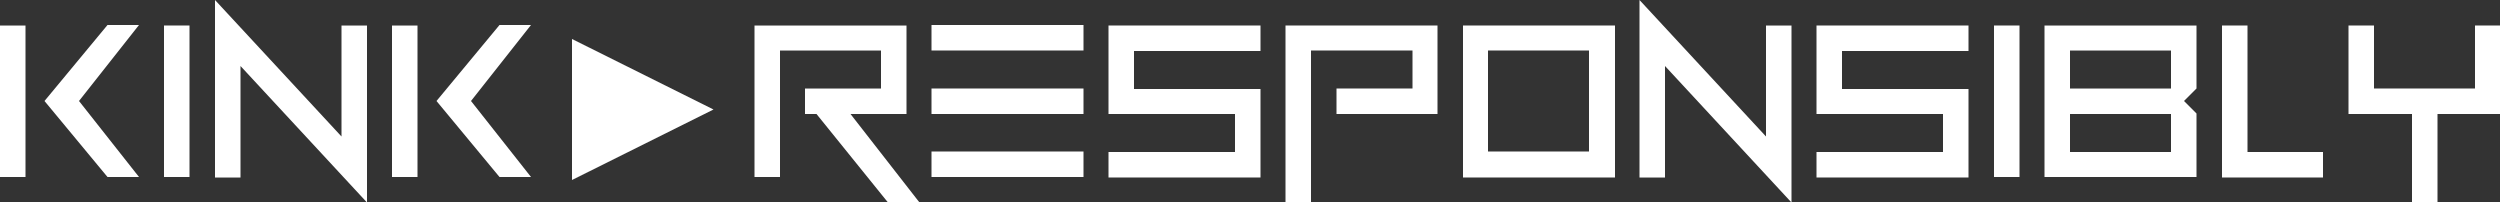
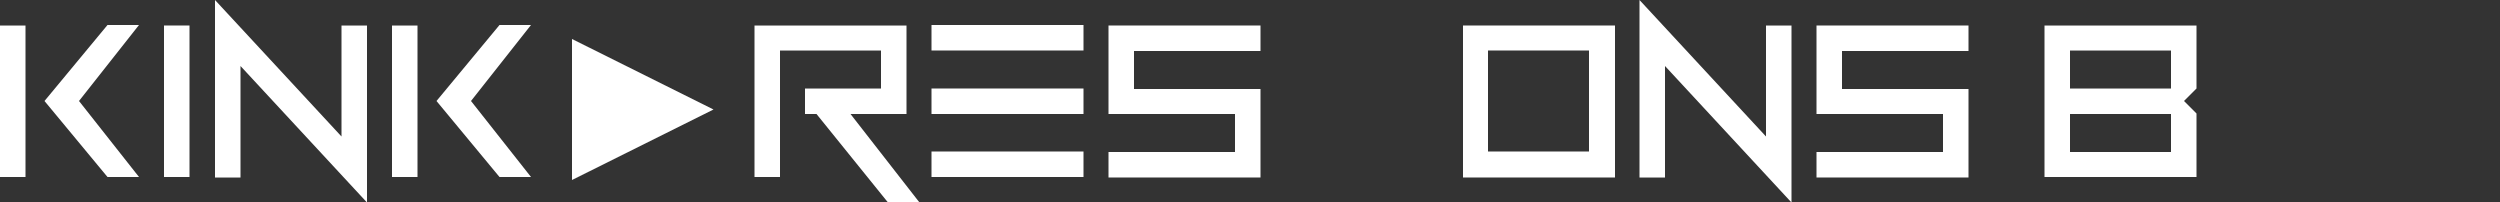
<svg xmlns="http://www.w3.org/2000/svg" id="Calque_1" version="1.1" viewBox="0 0 500 40.5">
  <rect x="0" y="0" width="500" height="40.5" fill="#333333" stroke="none" />
  <defs>
    <style>
      .st0 {
        fill: #fff;
      }
    </style>
  </defs>
  <path class="st0" d="M5.1,35.4H0V5.1h5.1v30.4ZM8.9,20.2l12.6-15.2h6.3l-12,15.2,12,15.2h-6.3l-12.6-15.2Z" />
  <path class="st0" d="M37.9,35.4h-5.1V5.1h5.1v30.4Z" />
  <path class="st0" d="M48.1,13.2v22.3h-5.1V0l25.3,27.3V5.1h5.1v35.4l-25.3-27.3Z" />
  <path class="st0" d="M83.5,35.4h-5.1V5.1h5.1v30.4ZM87.3,20.2l12.6-15.2h6.3l-12,15.2,12,15.2h-6.3l-12.6-15.2Z" />
  <path class="st0" d="M114.4,7.8l28.3,14.1-28.3,14.1V7.8Z" />
  <path class="st0" d="M163.1,22.8h-2.1v-5.1h15.2v-7.6h-20.2v25.3h-5.1V5.1h30.4v17.7h-11.2l13.8,17.7h-6.3l-14.3-17.7Z" />
  <path class="st0" d="M216.7,10.1h-30.4v-5.1h30.4v5.1ZM216.7,22.8h-30.4v-5.1h30.4v5.1ZM216.7,35.4h-30.4v-5.1h30.4v5.1Z" />
  <path class="st0" d="M252.1,5.1v5.1h-25.3v7.6h25.3v17.7h-30.4v-5.1h25.3v-7.6h-25.3V5.1h30.4Z" />
-   <path class="st0" d="M262.2,10.1v30.4h-5.1V5.1h30.4v17.7h-20.2v-5.1h15.2v-7.6h-20.2Z" />
  <path class="st0" d="M292.6,5.1h30.4v30.4h-30.4V5.1ZM297.6,10.1v20.2h20.2V10.1h-20.2Z" />
  <path class="st0" d="M333,13.2v22.3h-5.1V0l25.3,27.3V5.1h5.1v35.4l-25.3-27.3Z" />
  <path class="st0" d="M393.7,5.1v5.1h-25.3v7.6h25.3v17.7h-30.4v-5.1h25.3v-7.6h-25.3V5.1h30.4Z" />
-   <path class="st0" d="M403.9,35.4h-5.1V5.1h5.1v30.4Z" />
  <path class="st0" d="M439.3,22.8v12.6h-30.4V5.1h30.4v12.6l-2.5,2.5,2.5,2.5ZM434.2,17.7v-7.6h-20.2v7.6h20.2ZM414,30.4h20.2v-7.6h-20.2v7.6Z" />
-   <path class="st0" d="M464.6,30.4v5.1h-20.2V5.1h5.1v25.3h15.2Z" />
-   <path class="st0" d="M482.3,22.8h-12.6V5.1h5.1v12.6h20.2V5.1h5.1v17.7h-12.6v17.7h-5.1v-17.7Z" />
</svg>